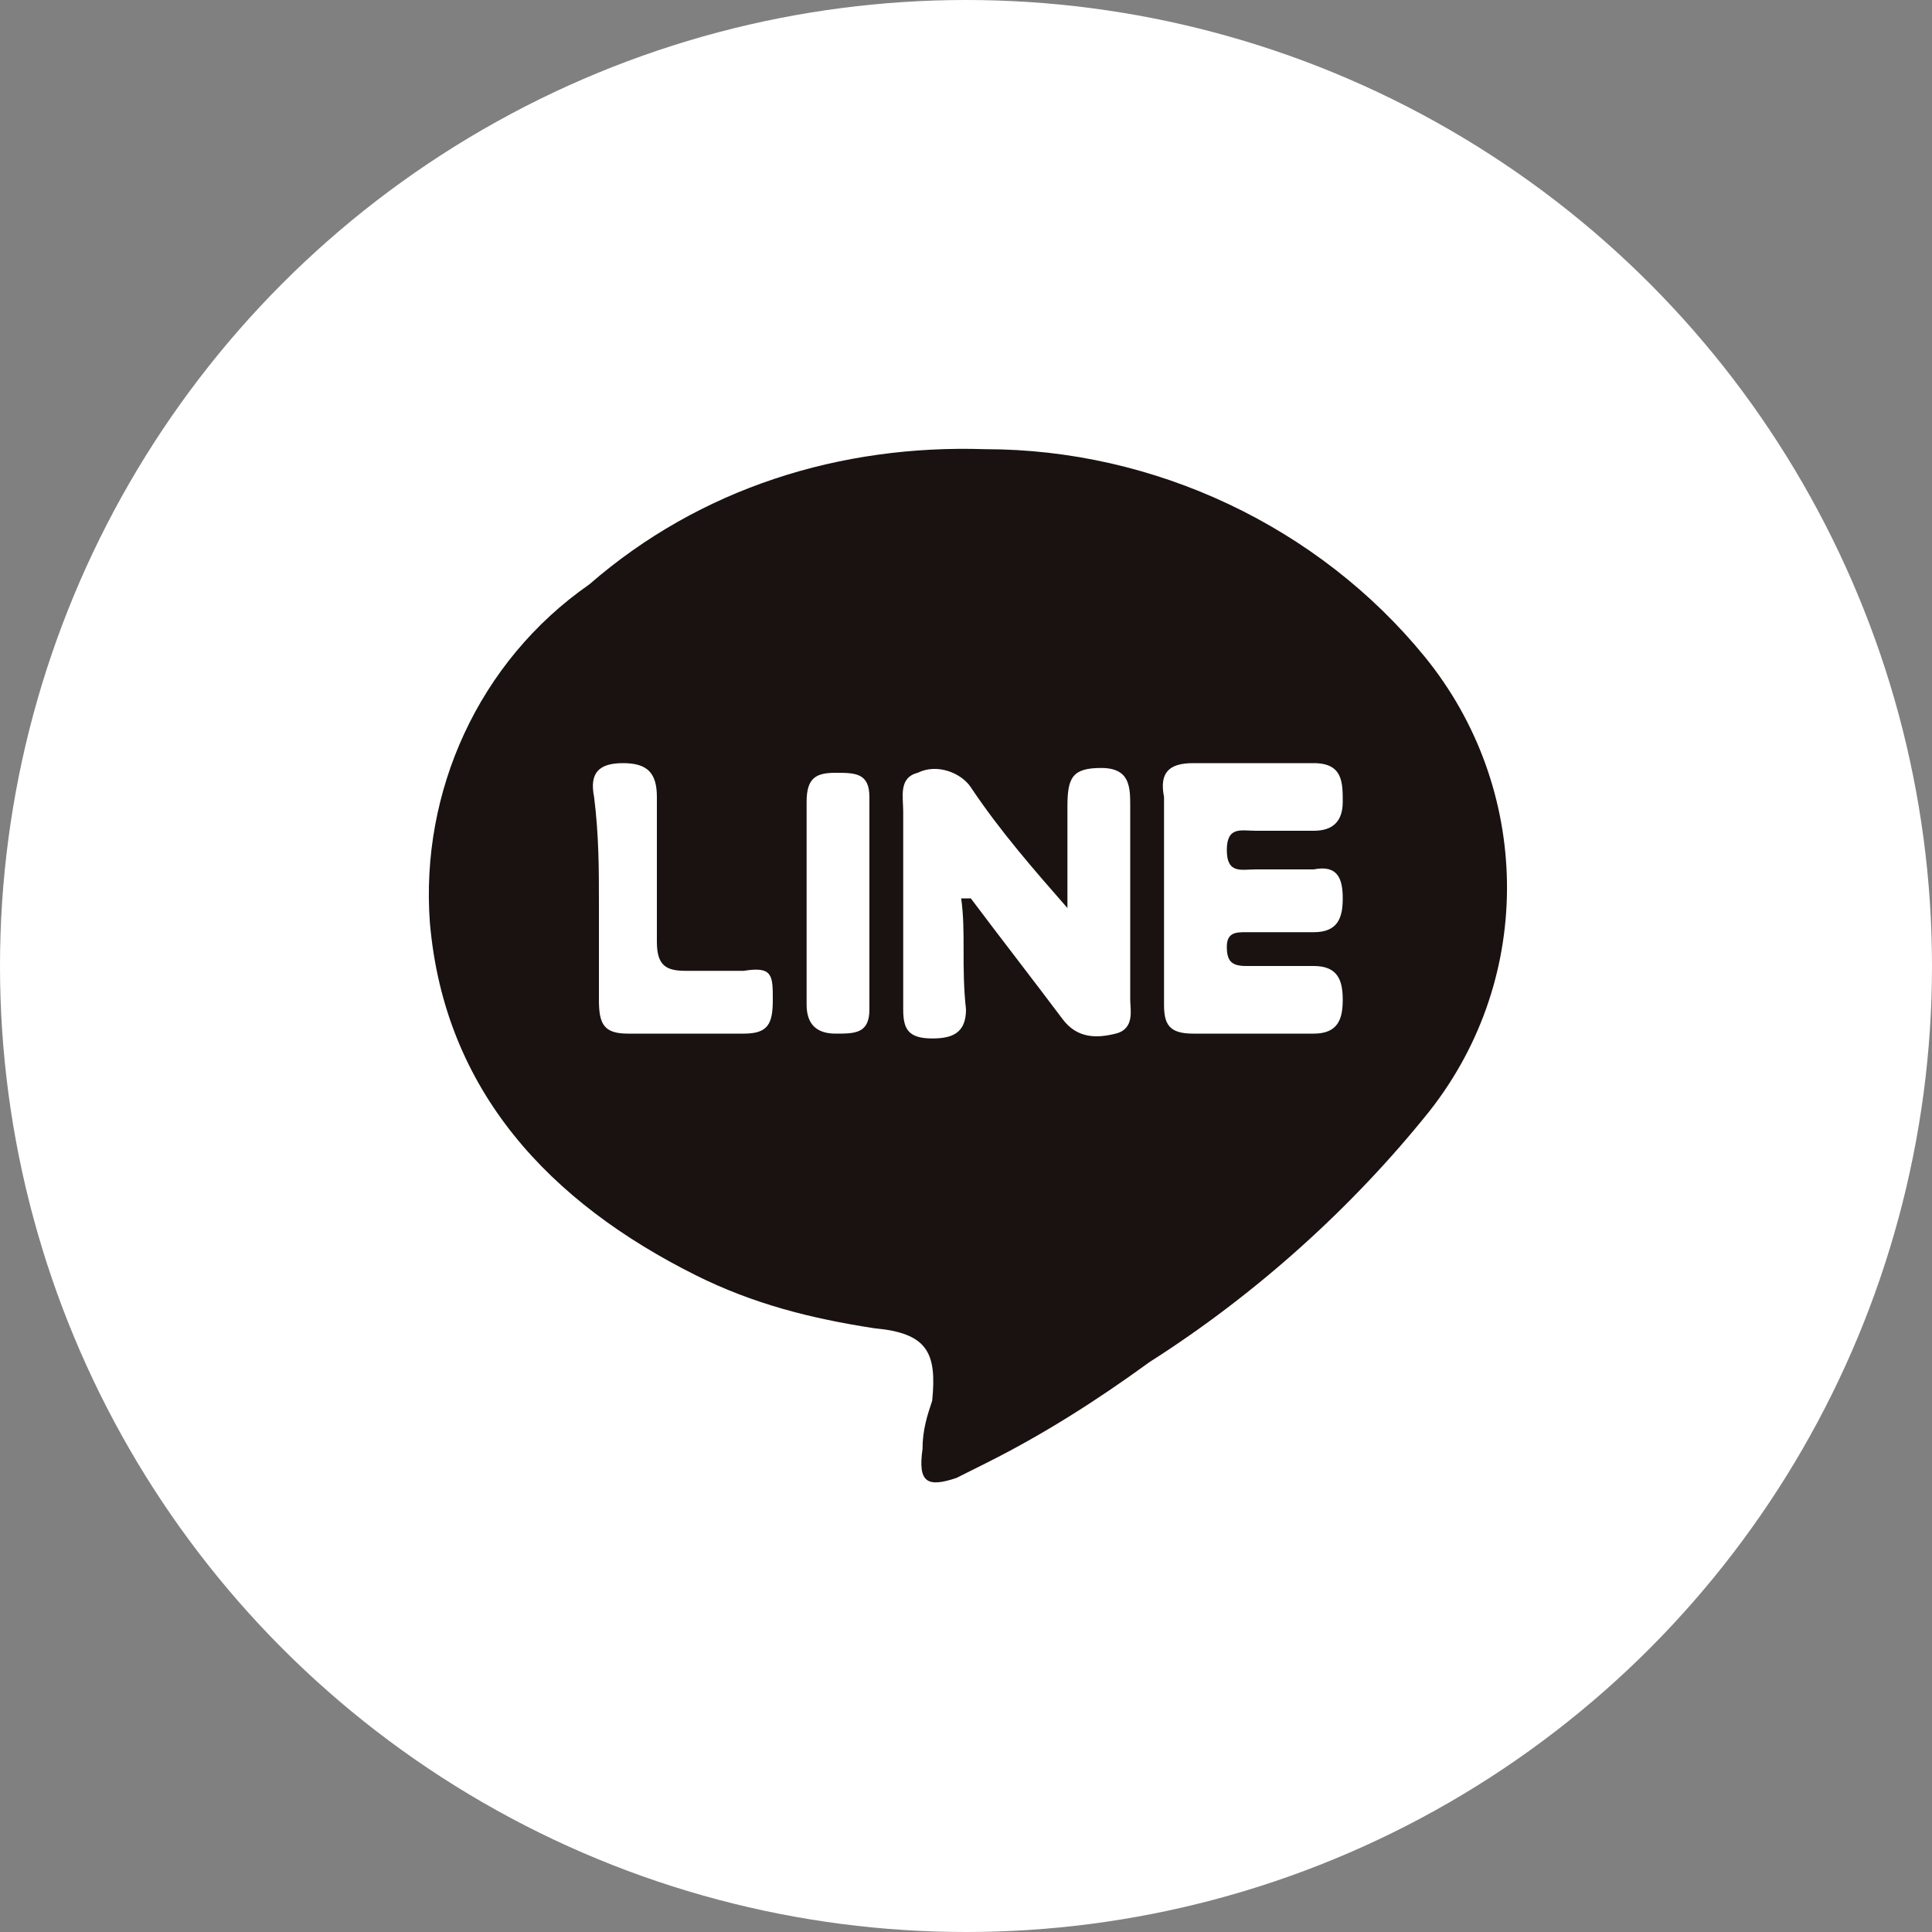
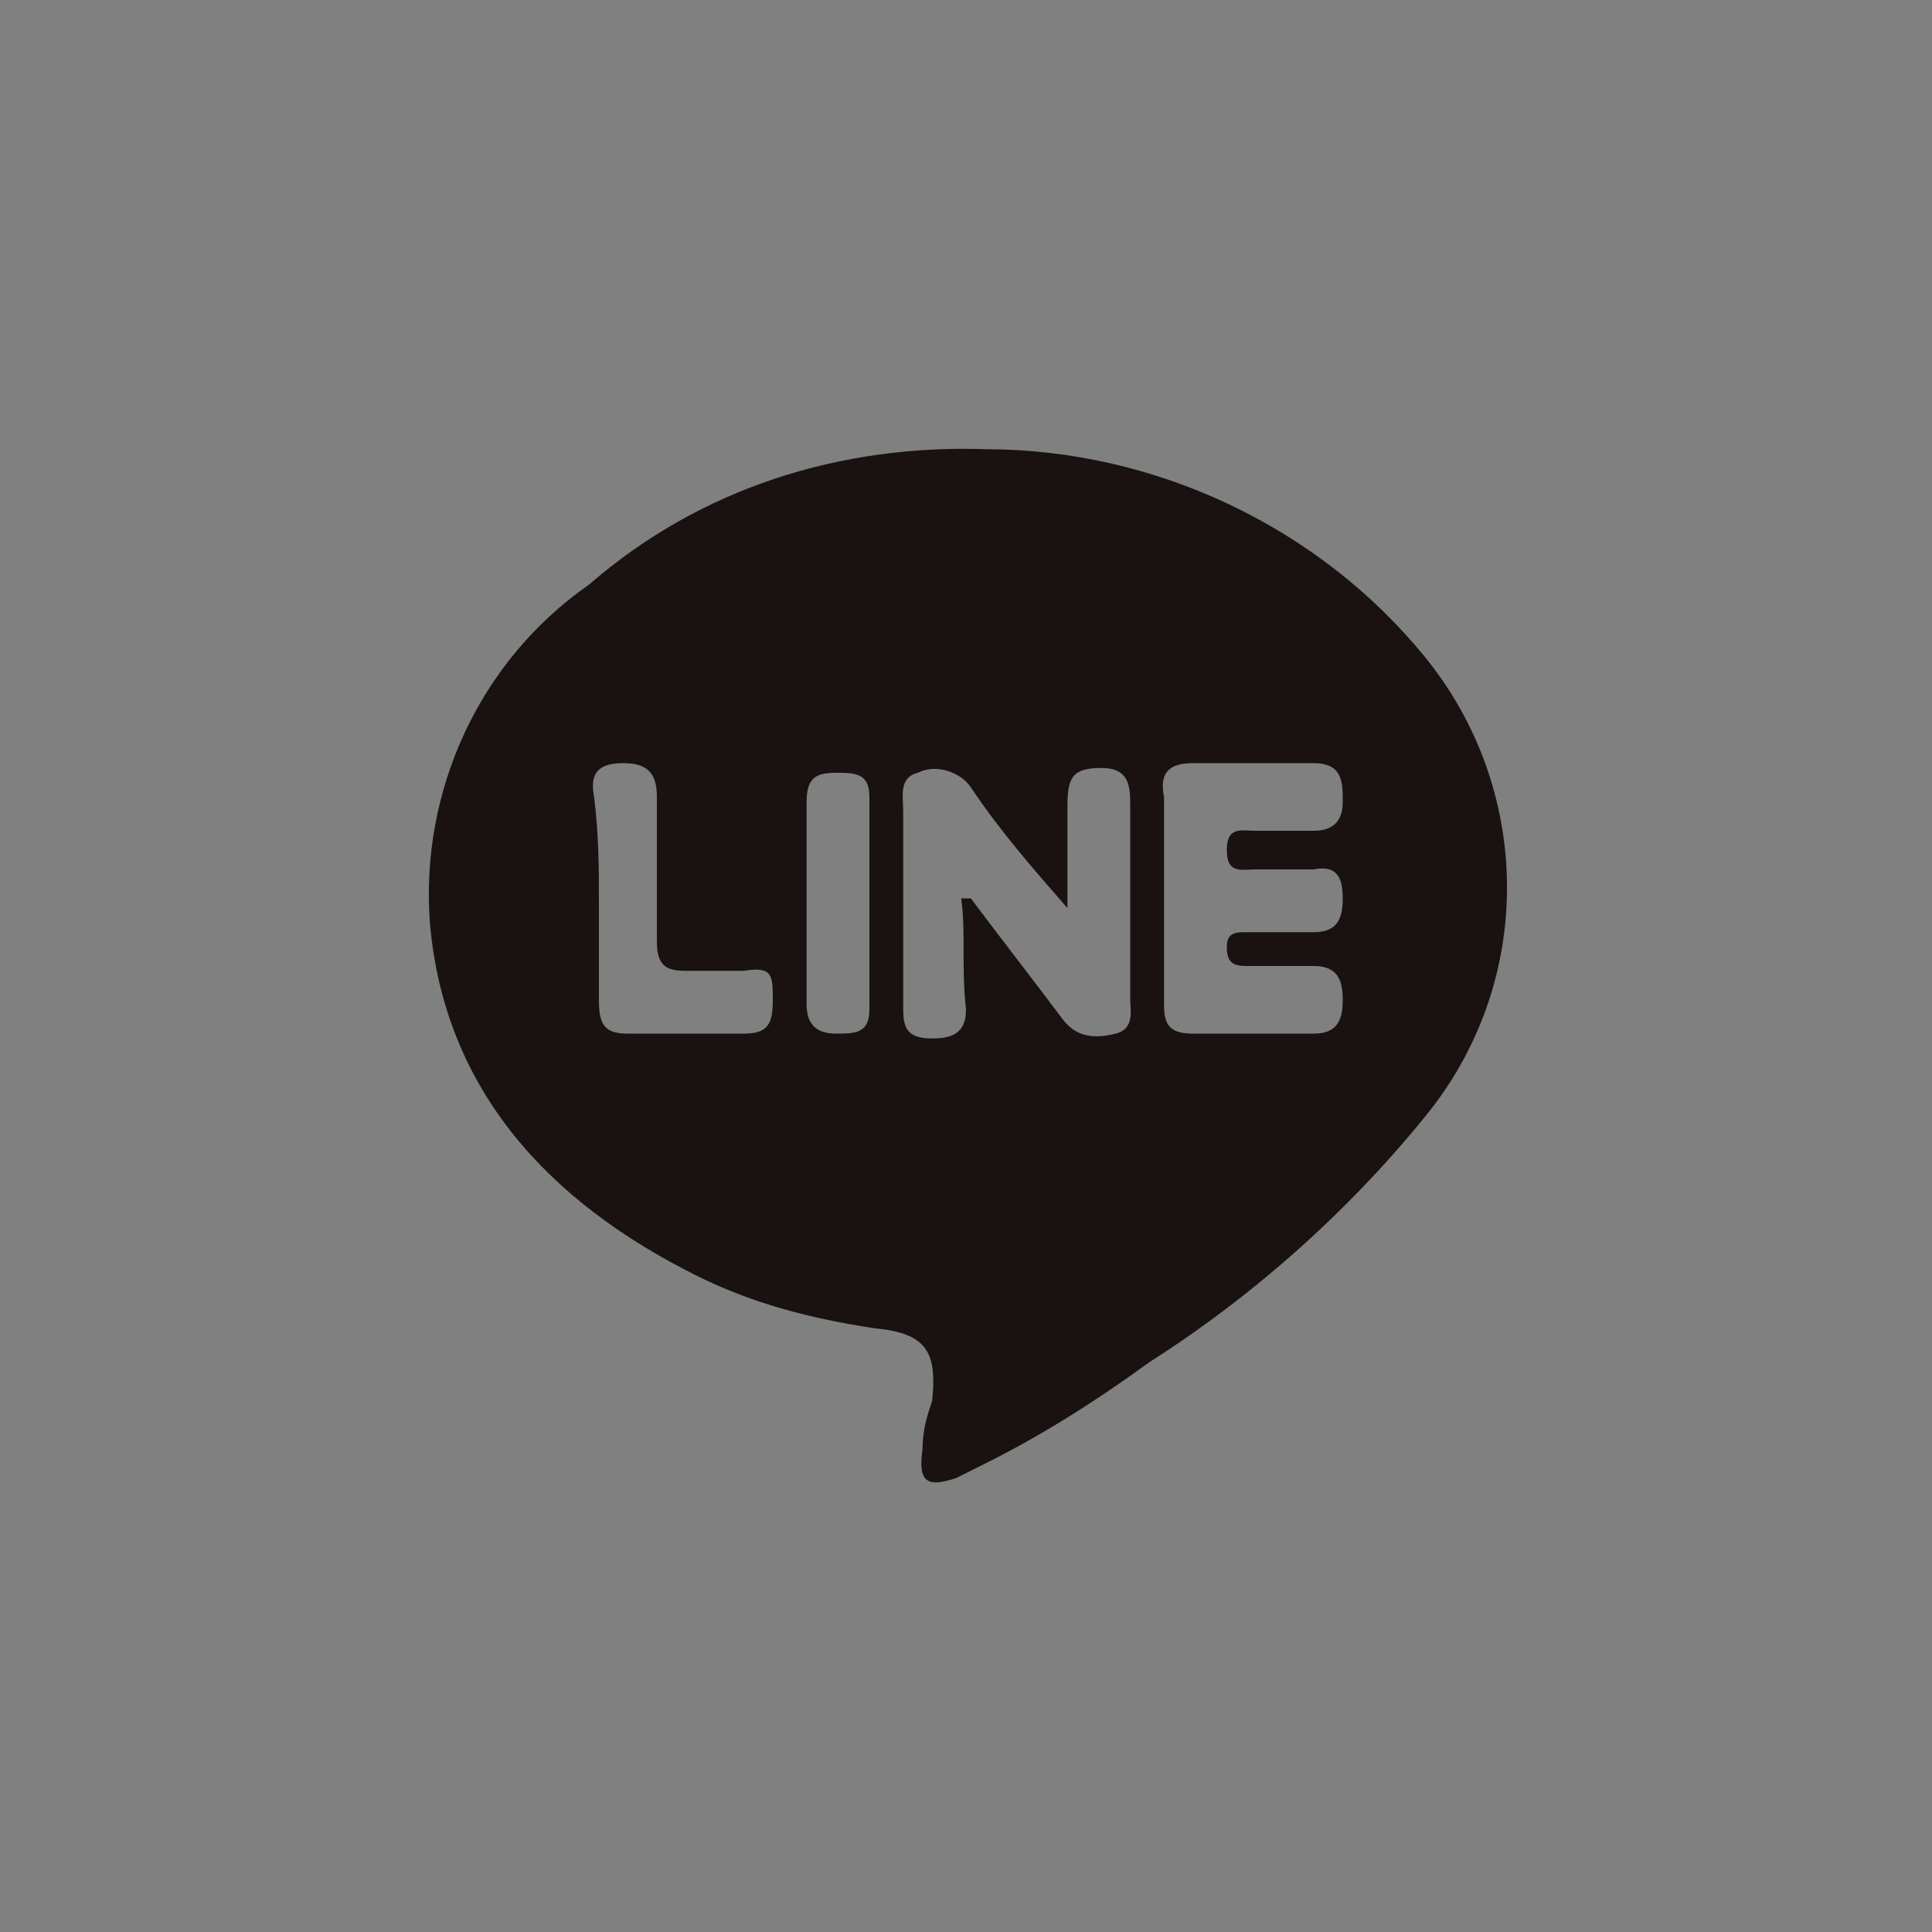
<svg xmlns="http://www.w3.org/2000/svg" version="1.1" x="0px" y="0px" width="40px" height="40px" viewBox="0 0 40 40" style="enable-background:new 0 0 40 40;" xml:space="preserve">
  <rect x="0" y="0" width="40" height="40" fill="#808080" stroke="none" />
  <style type="text/css">
	.st0{fill:#FFFFFF;}
	.st1{fill:#191210;}
</style>
  <defs>
</defs>
-   <circle id="楕円形_27_2_" class="st0" cx="20" cy="20" r="20" />
  <path id="パス_130_2_" class="st1" d="M20.4,9.3c3.5,0,6.9,1.6,9.1,4.3c2.2,2.7,2.3,6.6,0.1,9.4c-1.6,2-3.6,3.8-5.8,5.2  c-1.1,0.8-2.2,1.5-3.4,2.1c-0.2,0.1-0.4,0.2-0.6,0.3c-0.6,0.2-0.8,0.1-0.7-0.6c0-0.4,0.1-0.7,0.2-1c0.1-1-0.1-1.4-1.2-1.5  c-1.3-0.2-2.5-0.5-3.7-1.1c-3-1.5-5.2-3.8-5.5-7.3c-0.2-2.7,1-5.4,3.3-7C14.5,10.1,17.4,9.2,20.4,9.3z M19.9,18.6l0.2,0  c0.6,0.8,1.3,1.7,1.9,2.5c0.3,0.4,0.7,0.4,1.1,0.3c0.4-0.1,0.3-0.5,0.3-0.7c0-1.3,0-2.6,0-4c0-0.4,0-0.8-0.6-0.8  c-0.6,0-0.7,0.2-0.7,0.8c0,0.7,0,1.4,0,2.1c-0.7-0.8-1.4-1.6-2-2.5c-0.2-0.3-0.7-0.5-1.1-0.3c-0.4,0.1-0.3,0.5-0.3,0.8  c0,1.4,0,2.7,0,4.1c0,0.4,0.1,0.6,0.6,0.6c0.4,0,0.7-0.1,0.7-0.6C19.9,20,20,19.3,19.9,18.6L19.9,18.6z M24.1,18.6  c0,0.7,0,1.5,0,2.2c0,0.4,0.1,0.6,0.6,0.6c0.8,0,1.7,0,2.5,0c0.5,0,0.6-0.3,0.6-0.7s-0.1-0.7-0.6-0.7c-0.5,0-0.9,0-1.4,0  c-0.3,0-0.4-0.1-0.4-0.4s0.2-0.3,0.4-0.3c0.5,0,0.9,0,1.4,0c0.5,0,0.6-0.3,0.6-0.7c0-0.4-0.1-0.7-0.6-0.6c-0.4,0-0.8,0-1.2,0  c-0.3,0-0.6,0.1-0.6-0.4c0-0.5,0.3-0.4,0.6-0.4c0.4,0,0.8,0,1.2,0c0.4,0,0.6-0.2,0.6-0.6c0-0.4,0-0.8-0.6-0.8c-0.8,0-1.6,0-2.5,0  c-0.5,0-0.7,0.2-0.6,0.7C24.1,17.3,24.1,17.9,24.1,18.6L24.1,18.6z M12.4,18.7c0,0.7,0,1.4,0,2c0,0.5,0.1,0.7,0.6,0.7  c0.8,0,1.6,0,2.4,0c0.5,0,0.6-0.2,0.6-0.7S16,20,15.4,20.1c-0.4,0-0.8,0-1.2,0c-0.4,0-0.6-0.1-0.6-0.6c0-1,0-2,0-3  c0-0.5-0.2-0.7-0.7-0.7c-0.5,0-0.7,0.2-0.6,0.7C12.4,17.3,12.4,18,12.4,18.7L12.4,18.7z M16.7,18.6c0,0.7,0,1.5,0,2.2  c0,0.4,0.2,0.6,0.6,0.6c0.4,0,0.7,0,0.7-0.5c0-1.5,0-3,0-4.4c0-0.5-0.3-0.5-0.7-0.5c-0.4,0-0.6,0.1-0.6,0.6  C16.7,17.2,16.7,17.9,16.7,18.6L16.7,18.6z" />
</svg>